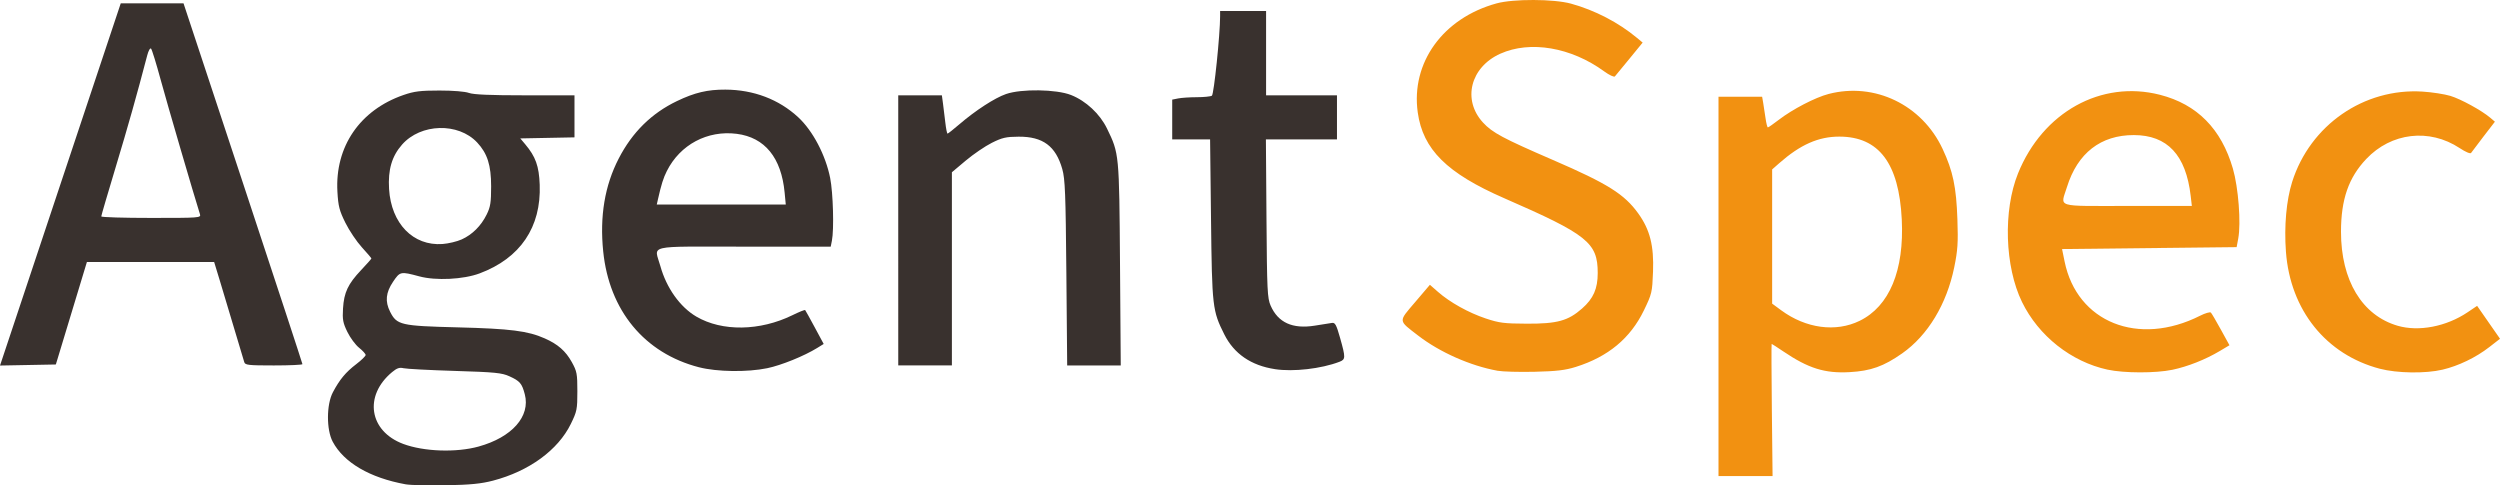
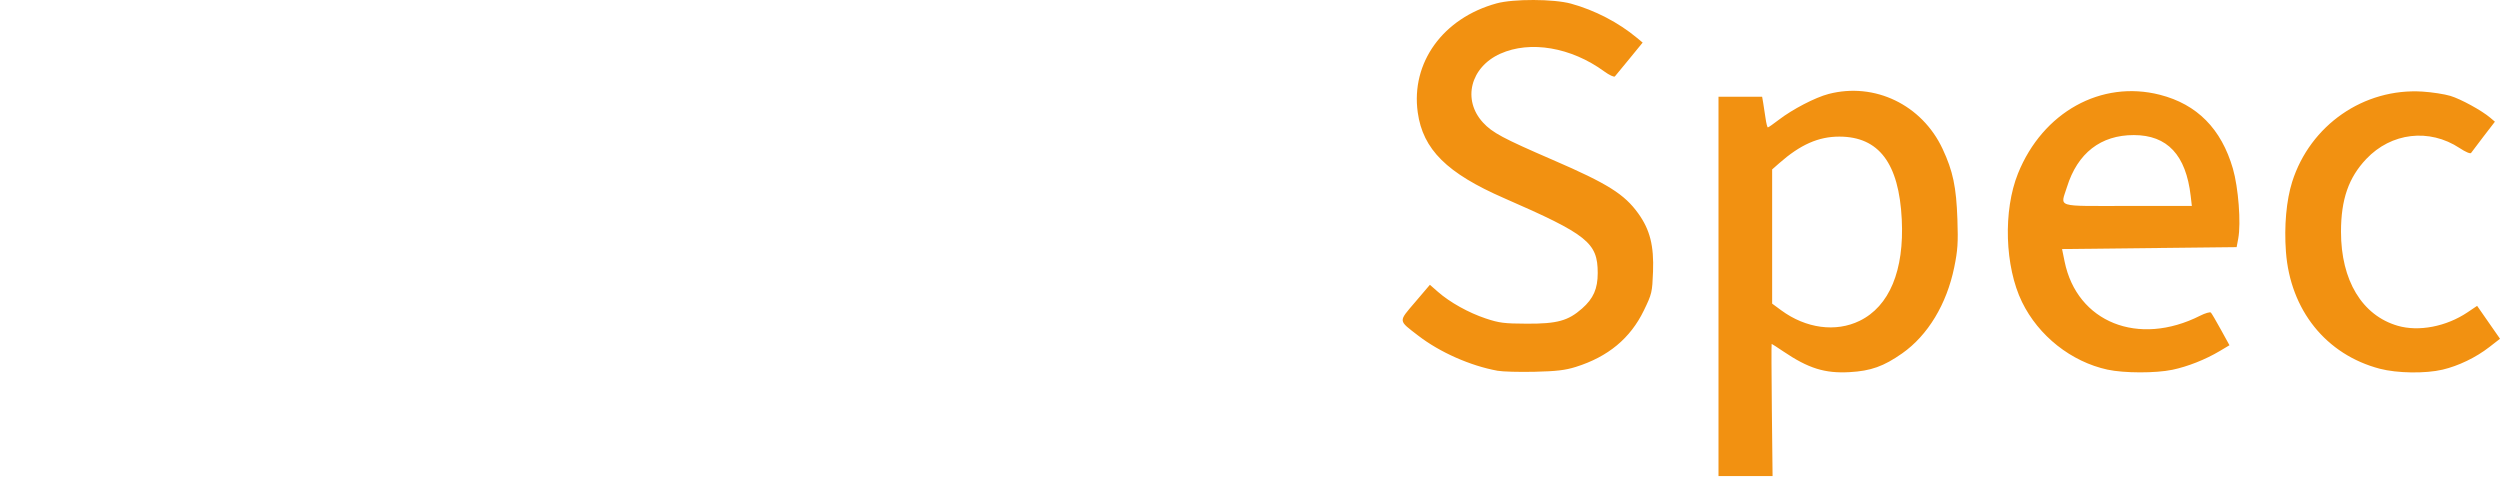
<svg xmlns="http://www.w3.org/2000/svg" xmlns:ns1="http://sodipodi.sourceforge.net/DTD/sodipodi-0.dtd" xmlns:ns2="http://www.inkscape.org/namespaces/inkscape" width="345.26mm" height="67.036mm" viewBox="0 0 345.26 67.036" version="1.1" id="svg1" xml:space="preserve" ns1:docname="agentspec-dark.svg" ns2:version="1.4.2 (ebf0e940, 2025-05-08)" ns2:export-filename="agentspec-dark.svg" ns2:export-xdpi="96" ns2:export-ydpi="96">
  <ns1:namedview id="namedview1" pagecolor="#ffffff" bordercolor="#000000" borderopacity="0.25" ns2:showpageshadow="2" ns2:pageopacity="0.0" ns2:pagecheckerboard="0" ns2:deskcolor="#d1d1d1" ns2:document-units="mm" ns2:zoom="0.20918462" ns2:cx="650.14341" ns2:cy="126.68235" ns2:window-width="1512" ns2:window-height="916" ns2:window-x="860" ns2:window-y="1478" ns2:window-maximized="1" ns2:current-layer="svg1" />
  <defs id="defs1" />
  <g id="layer1" transform="translate(-15.223,-21.471)">
-     <path style="display:inline;fill:#39312e;fill-opacity:1" d="m 71.231,88.354 c -4.938,-0.898 -8.527,-2.998 -10.061,-5.886 -0.881,-1.659 -0.868,-5.134 0.027,-6.824 0.934,-1.764 1.773,-2.774 3.223,-3.88 0.715,-0.545 1.3,-1.116 1.3,-1.268 -4e-6,-0.152 -0.406,-0.601 -0.903,-0.997 -0.497,-0.396 -1.225,-1.378 -1.617,-2.181 -0.614,-1.256 -0.699,-1.71 -0.605,-3.248 0.135,-2.215 0.686,-3.382 2.502,-5.303 0.78,-0.825 1.418,-1.545 1.418,-1.601 0,-0.056 -0.591,-0.749 -1.314,-1.54 -0.723,-0.791 -1.749,-2.319 -2.281,-3.394 -0.829,-1.676 -0.986,-2.29 -1.099,-4.287 -0.354,-6.221 3.106,-11.277 9.143,-13.36 1.465,-0.506 2.317,-0.611 4.945,-0.612 1.886,-4.42e-4 3.54,0.134 4.074,0.33 0.633,0.233 2.923,0.331 7.739,0.331 h 6.84 v 2.903 2.903 l -3.743,0.073 -3.743,0.073 0.673,0.8 c 1.446,1.718 1.913,3.016 2.009,5.596 0.22,5.859 -2.684,10.146 -8.293,12.243 -2.251,0.842 -6.042,1.03 -8.334,0.412 -2.595,-0.699 -2.662,-0.685 -3.632,0.756 -0.997,1.481 -1.117,2.712 -0.402,4.128 0.927,1.837 1.462,1.961 9.322,2.159 7.294,0.184 9.692,0.487 12.03,1.522 1.82,0.805 2.893,1.744 3.74,3.273 0.707,1.276 0.77,1.608 0.77,4.042 0,2.48 -0.058,2.771 -0.903,4.498 -1.766,3.611 -5.768,6.53 -10.739,7.832 -1.632,0.428 -3.117,0.575 -6.482,0.643 -2.401,0.049 -4.922,-0.013 -5.601,-0.136 z m 10.088,-5.214 c 4.621,-1.277 7.183,-4.176 6.38,-7.221 -0.396,-1.501 -0.674,-1.826 -2.135,-2.488 -1.043,-0.472 -1.98,-0.564 -7.541,-0.736 -3.493,-0.108 -6.674,-0.276 -7.071,-0.373 -0.558,-0.137 -0.916,-0.014 -1.587,0.545 -3.924,3.264 -3.165,8.148 1.539,9.908 2.85,1.066 7.312,1.223 10.415,0.366 z M 78.979,54.539 c 1.474,-0.666 2.681,-1.87 3.46,-3.451 0.515,-1.046 0.611,-1.657 0.611,-3.887 0,-2.918 -0.52,-4.546 -1.932,-6.053 -2.609,-2.783 -7.789,-2.638 -10.367,0.291 -1.414,1.606 -1.959,3.467 -1.797,6.136 0.289,4.762 3.326,7.888 7.38,7.595 0.817,-0.059 2.007,-0.343 2.646,-0.632 z m 32.778,17.653 c -7.526,-1.942 -12.399,-7.834 -13.229,-15.998 -0.495,-4.862 0.211,-9.085 2.143,-12.83 1.872,-3.629 4.527,-6.248 8.044,-7.934 2.459,-1.179 4.22,-1.595 6.694,-1.582 3.894,0.02 7.38,1.344 10.051,3.818 2.02,1.87 3.786,5.23 4.414,8.399 0.407,2.052 0.546,7.105 0.239,8.643 l -0.165,0.827 h -12.005 c -13.709,0 -12.353,-0.316 -11.521,2.684 0.838,3.02 2.714,5.655 4.968,6.976 3.554,2.083 8.778,2.007 13.273,-0.194 0.912,-0.447 1.702,-0.765 1.755,-0.707 0.053,0.058 0.65,1.135 1.327,2.393 l 1.231,2.288 -0.895,0.553 c -1.805,1.115 -4.963,2.394 -6.901,2.795 -2.751,0.568 -6.938,0.51 -9.42,-0.13 z m 11.826,-24.131 c -0.456,-4.816 -2.739,-7.613 -6.615,-8.108 -4.046,-0.516 -7.815,1.489 -9.649,5.133 -0.487,0.967 -0.771,1.871 -1.229,3.901 l -0.164,0.728 h 8.907 8.907 z m 67.718,24.391 c -3.298,-0.503 -5.654,-2.119 -6.997,-4.799 -1.637,-3.267 -1.695,-3.765 -1.835,-15.888 l -0.128,-11.046 h -2.616 -2.616 v -2.745 -2.745 l 0.827,-0.165 c 0.455,-0.091 1.616,-0.167 2.58,-0.169 0.964,-0.002 1.897,-0.096 2.074,-0.208 0.279,-0.177 1.134,-8.445 1.134,-10.964 v -0.73 h 3.175 3.175 v 5.821 5.821 h 4.895 4.895 v 3.043 3.043 h -4.908 -4.908 l 0.08,10.914 c 0.073,9.955 0.123,11.013 0.572,12.04 1.027,2.349 3.025,3.259 6.081,2.772 1.042,-0.166 2.122,-0.337 2.4,-0.38 0.424,-0.065 0.604,0.267 1.104,2.039 0.786,2.781 0.78,3.002 -0.089,3.334 -2.51,0.961 -6.362,1.401 -8.893,1.015 z M 23.56,46.944 31.898,21.934 h 4.335 4.335 l 8.211,24.824 c 4.516,13.653 8.211,24.905 8.211,25.003 0,0.098 -1.778,0.179 -3.951,0.179 -3.535,0 -3.965,-0.049 -4.085,-0.463 -0.372,-1.279 -2.681,-8.985 -3.371,-11.245 l -0.787,-2.58 h -8.786 -8.786 l -2.145,7.078 -2.145,7.078 -3.855,0.073 -3.855,0.073 z m 19.277,4.106 C 41.989,48.376 38.297,35.743 37.421,32.517 36.809,30.261 36.208,28.311 36.084,28.184 c -0.125,-0.129 -0.359,0.282 -0.527,0.926 -1.438,5.495 -2.653,9.801 -4.355,15.437 -1.097,3.633 -1.995,6.699 -1.995,6.813 0,0.114 3.104,0.207 6.897,0.207 6.722,0 6.893,-0.013 6.733,-0.517 z m 96.437,2.237 V 34.634 h 3.013 3.013 l 0.152,1.124 c 0.084,0.618 0.23,1.809 0.325,2.646 0.095,0.837 0.233,1.521 0.305,1.521 0.073,0 0.803,-0.576 1.623,-1.28 2.243,-1.925 4.896,-3.647 6.452,-4.187 2.127,-0.739 6.961,-0.666 8.984,0.135 2.061,0.816 3.978,2.602 4.96,4.621 1.692,3.478 1.689,3.452 1.801,18.768 l 0.102,13.957 h -3.699 -3.699 l -0.113,-12.766 c -0.098,-10.998 -0.176,-12.986 -0.564,-14.354 -0.902,-3.176 -2.677,-4.492 -6.029,-4.472 -1.734,0.01 -2.272,0.134 -3.704,0.85 -0.921,0.461 -2.539,1.563 -3.594,2.449 l -1.918,1.612 v 13.34 13.34 h -3.704 -3.704 z" id="path1" />
    <path style="display:inline;fill:#f29111;fill-opacity:1" d="m 252.555,61.026 v -26.194 h 3.013 3.013 l 0.148,0.86 c 0.082,0.473 0.227,1.425 0.324,2.117 0.097,0.691 0.24,1.257 0.32,1.257 0.079,0 0.75,-0.466 1.491,-1.036 1.915,-1.473 5.05,-3.101 6.893,-3.581 6.361,-1.655 12.896,1.492 15.746,7.584 1.433,3.062 1.893,5.25 2.046,9.733 0.111,3.239 0.043,4.269 -0.437,6.615 -1.042,5.094 -3.647,9.405 -7.185,11.889 -2.561,1.798 -4.331,2.431 -7.264,2.595 -3.427,0.192 -5.692,-0.517 -9.175,-2.874 -0.835,-0.565 -1.551,-1.027 -1.592,-1.027 -0.04,0 -0.028,4.108 0.027,9.128 l 0.1,9.128 h -3.734 -3.734 z m 19.485,4.756 c 4.122,-2.01 6.177,-6.955 5.825,-14.016 -0.386,-7.743 -3.155,-11.417 -8.612,-11.428 -2.889,-0.006 -5.399,1.104 -8.323,3.681 l -0.967,0.852 v 9.266 9.266 l 1.257,0.925 c 3.404,2.505 7.529,3.06 10.819,1.455 z m -50.002,6.89 c -3.743,-0.678 -7.977,-2.553 -10.955,-4.85 -2.797,-2.158 -2.771,-1.87 -0.426,-4.624 l 2.041,-2.397 1.108,0.972 c 1.653,1.451 4.223,2.883 6.601,3.678 1.865,0.623 2.542,0.709 5.689,0.721 4.191,0.016 5.688,-0.396 7.616,-2.093 1.567,-1.379 2.162,-2.73 2.162,-4.905 0,-4.188 -1.4,-5.308 -12.916,-10.332 -7.914,-3.452 -11.223,-6.733 -11.938,-11.839 -0.964,-6.88 3.483,-13.035 10.886,-15.066 2.326,-0.638 7.894,-0.619 10.276,0.035 3.29,0.904 6.556,2.598 9.116,4.73 l 0.781,0.65 -1.813,2.218 c -0.997,1.22 -1.906,2.324 -2.02,2.452 -0.114,0.129 -0.78,-0.184 -1.481,-0.695 -4.566,-3.33 -10.217,-4.292 -14.341,-2.441 -4.139,1.858 -5.277,6.378 -2.392,9.508 1.292,1.401 2.732,2.172 9.675,5.176 7.559,3.271 9.853,4.71 11.777,7.392 1.608,2.241 2.165,4.452 2.028,8.042 -0.109,2.849 -0.157,3.052 -1.263,5.336 -1.865,3.852 -4.939,6.403 -9.405,7.803 -1.461,0.458 -2.662,0.6 -5.689,0.671 -2.11,0.05 -4.413,-0.014 -5.117,-0.142 z m 84.247,-0.151 c -5.015,-1.088 -9.53,-4.658 -11.814,-9.342 -2.384,-4.888 -2.624,-12.629 -0.551,-17.761 3.417,-8.46 11.489,-12.931 19.599,-10.857 5.13,1.312 8.48,4.702 10.074,10.192 0.763,2.628 1.139,7.532 0.74,9.657 l -0.223,1.191 -12.055,0.132 -12.055,0.132 0.351,1.72 c 1.713,8.402 10.188,11.794 18.712,7.489 0.709,-0.358 1.382,-0.552 1.495,-0.432 0.113,0.121 0.736,1.184 1.384,2.364 l 1.178,2.144 -1.35,0.804 c -1.973,1.175 -4.403,2.137 -6.528,2.584 -2.302,0.484 -6.683,0.476 -8.958,-0.018 z m 11.48,-23.997 c -0.654,-5.649 -3.219,-8.392 -7.851,-8.398 -4.568,-0.006 -7.776,2.486 -9.235,7.174 -0.898,2.886 -1.774,2.613 8.374,2.613 h 8.873 z m 26.133,23.875 c -7.439,-1.949 -12.38,-8.102 -12.978,-16.159 -0.263,-3.543 0.057,-7.118 0.863,-9.66 2.485,-7.834 9.909,-12.971 18.007,-12.459 1.31,0.083 3.036,0.349 3.836,0.592 1.462,0.443 4.351,2.027 5.524,3.029 l 0.629,0.537 -1.555,2.02 c -0.855,1.111 -1.633,2.14 -1.729,2.287 -0.104,0.16 -0.743,-0.107 -1.587,-0.664 -4.191,-2.761 -9.443,-2.146 -12.901,1.51 -2.441,2.581 -3.484,5.59 -3.484,10.053 0,6.716 2.915,11.548 7.83,12.977 2.915,0.847 6.716,0.114 9.654,-1.864 l 1.315,-0.885 1.581,2.272 1.581,2.272 -1.482,1.151 c -1.851,1.437 -4.252,2.596 -6.458,3.116 -2.353,0.555 -6.269,0.498 -8.647,-0.125 z" id="path1-9" />
  </g>
</svg>